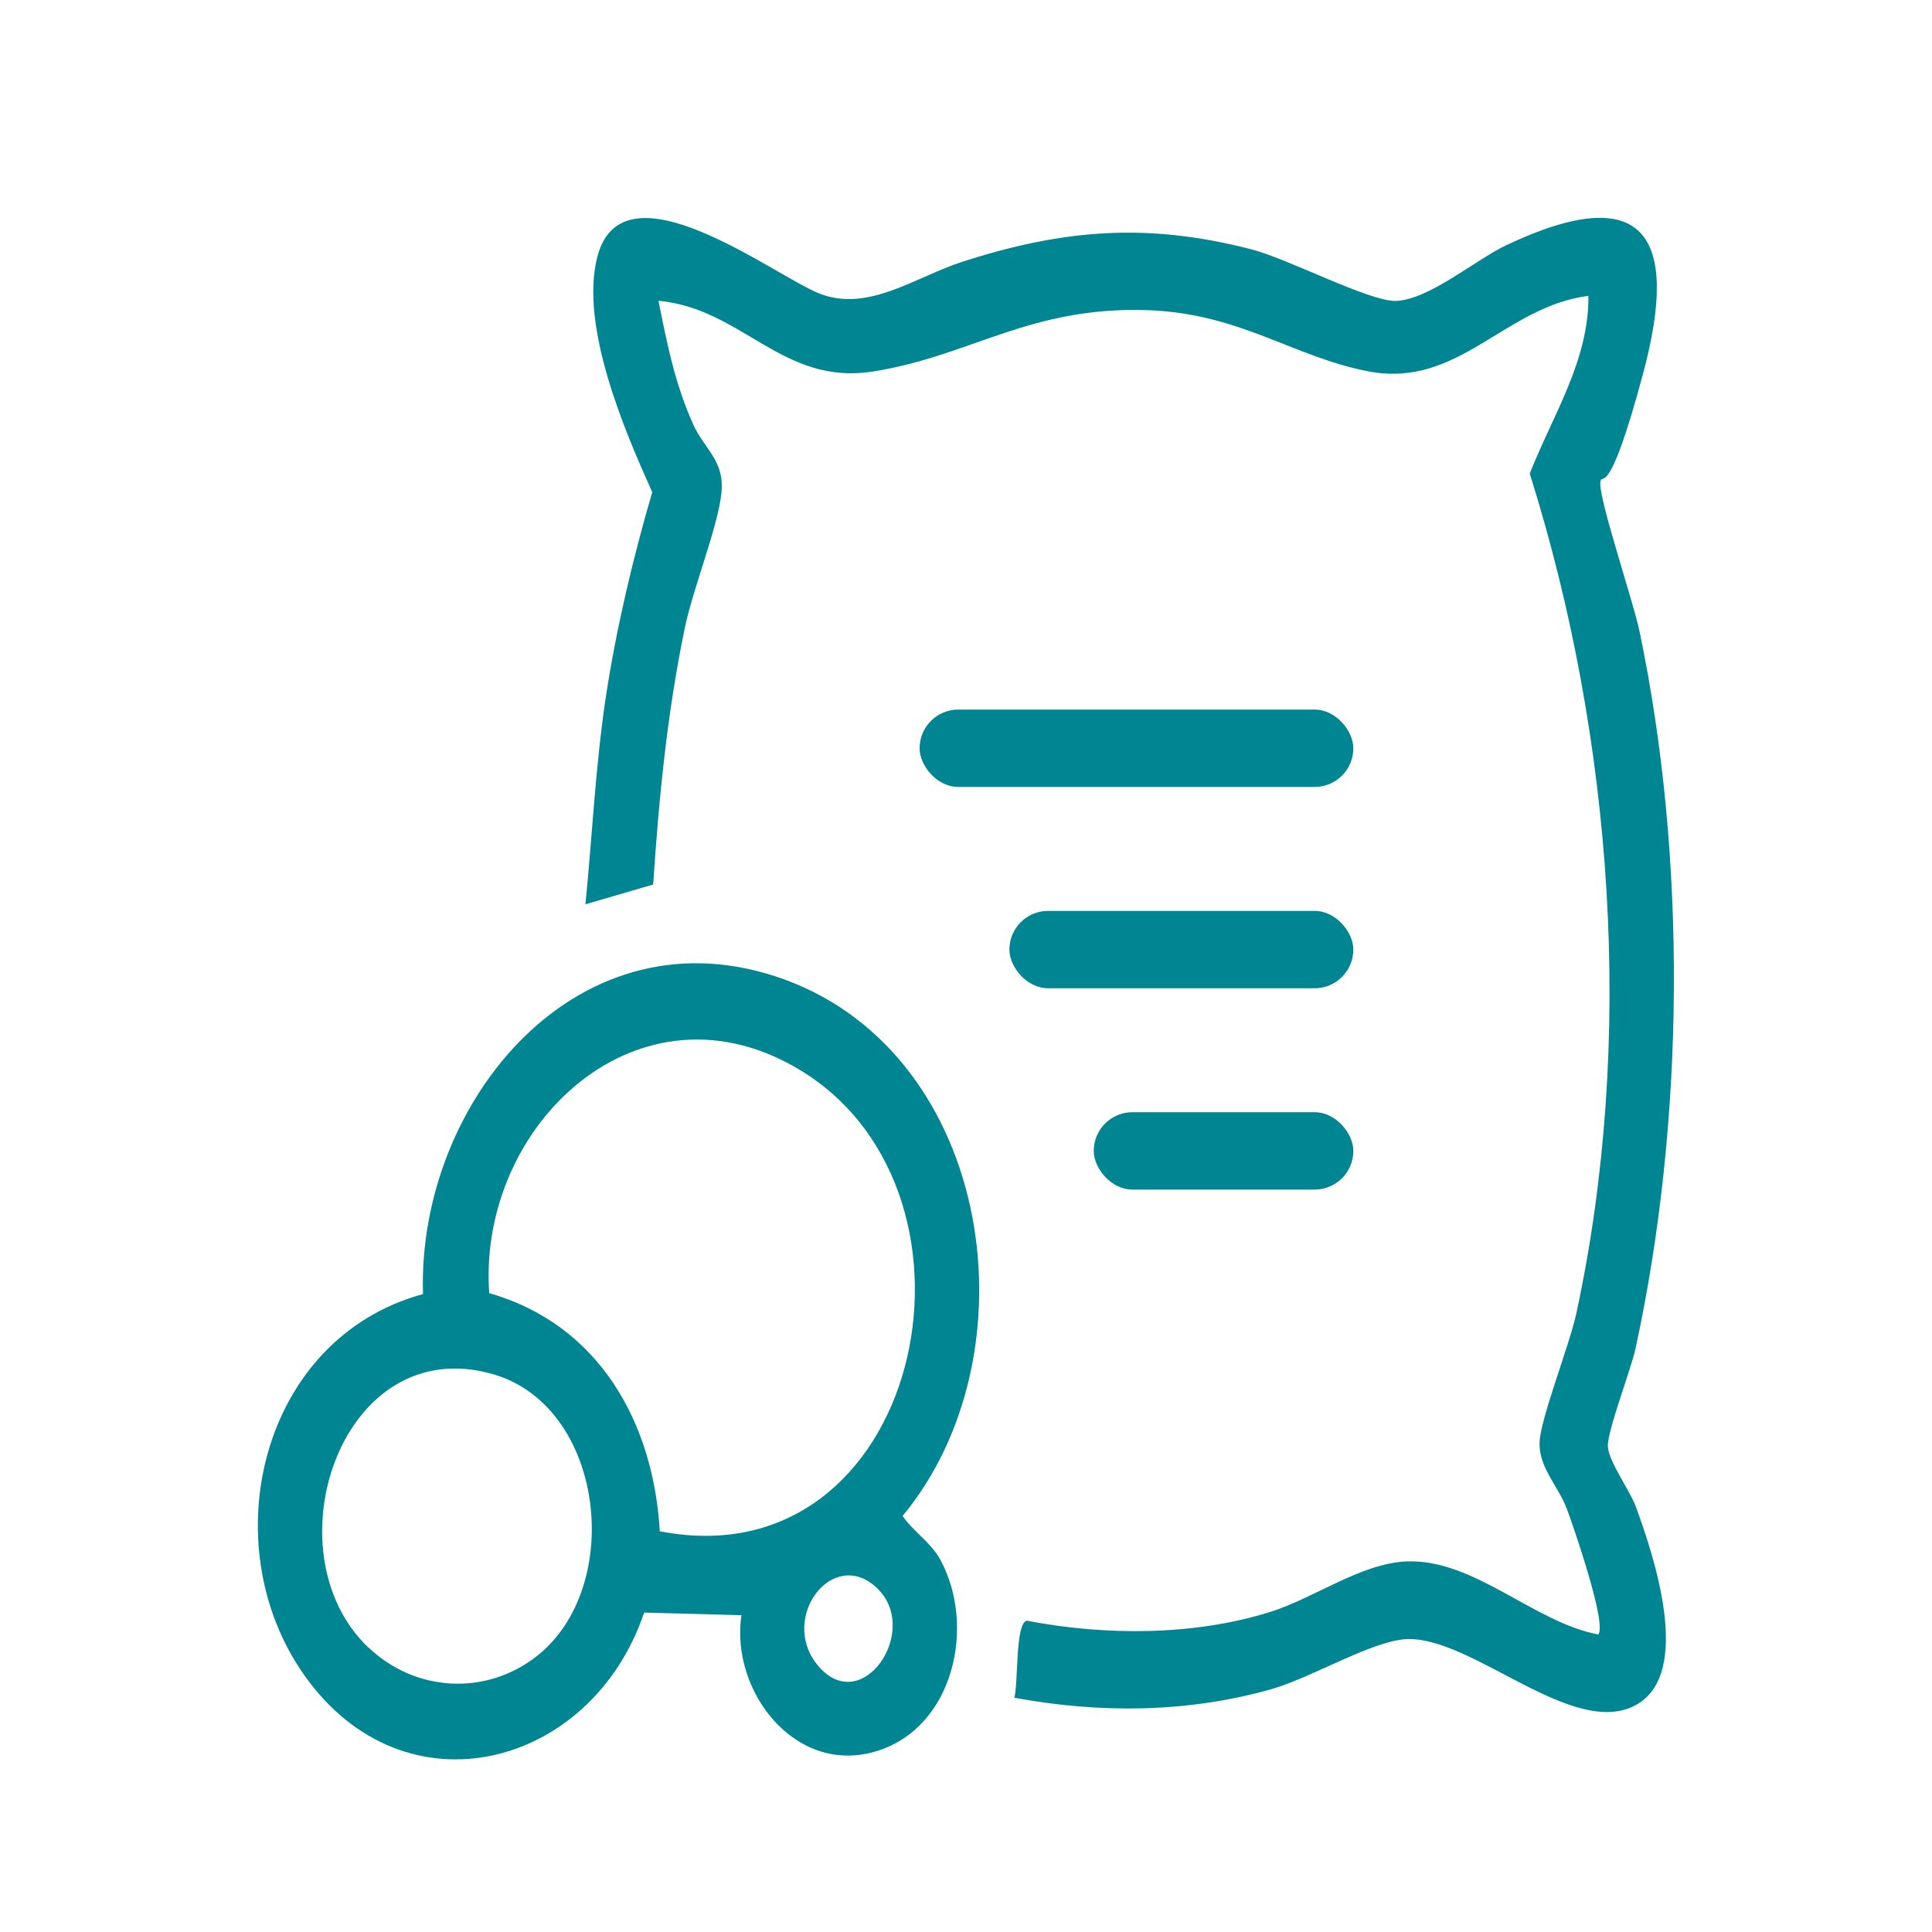
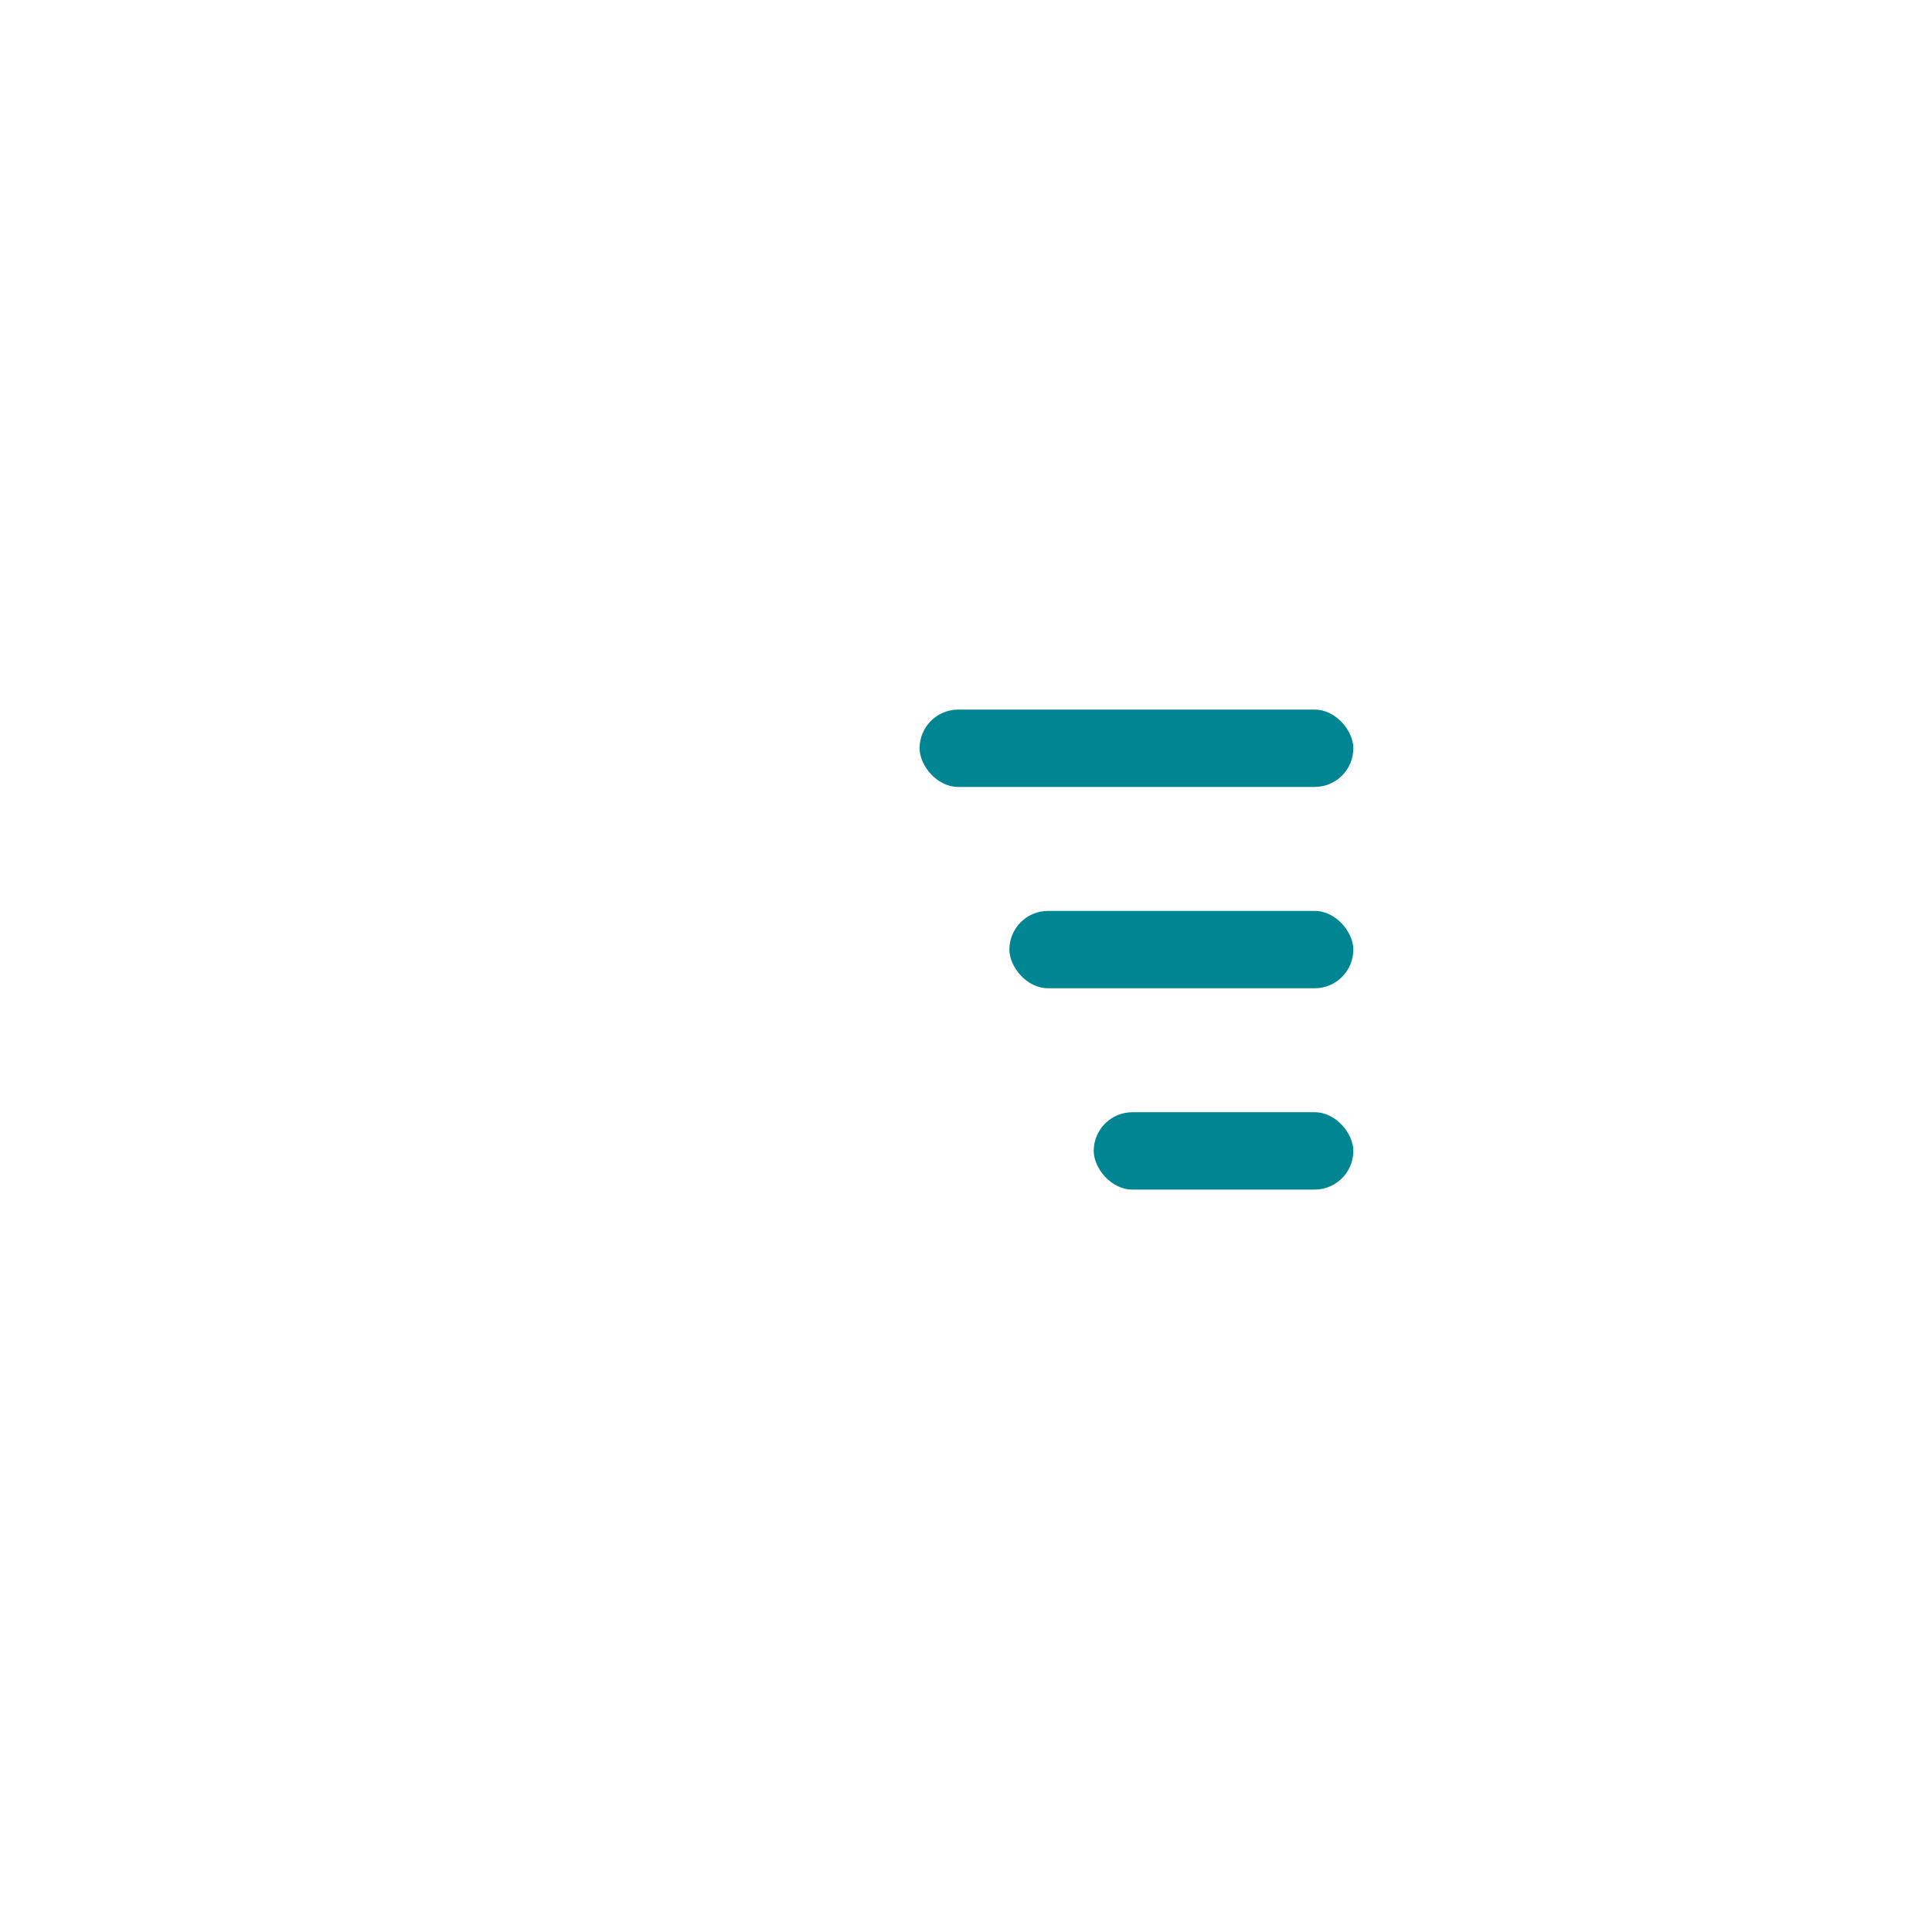
<svg xmlns="http://www.w3.org/2000/svg" viewBox="0 0 1024 1024" version="1.1" id="Layer_1">
  <defs>
    <style>
      .st0, .st1 {
        fill: #008593;
      }

      .st2, .st1 {
        display: none;
      }
    </style>
  </defs>
  <path d="M943.2,376.7c0-.6,0-1.1-.1-1.7.5-4.8-.8-8.3-3.5-11.4-6-10-18.3-16.2-29.3-23.1-38.8-35.5-71.6-83.5-102.1-125.6,0,0-.2,0-.3.1-39.3-54.8-83.5-105.8-151.5-115.6-18-2.6-33.5-1.4-47.5,1.6-26.6-2.4-63.3,22-87,25.8-3.4.6-6.8.9-10.1,1-3.3-.1-6.6-.4-10.1-1-23.7-3.8-60.4-28.1-87-25.8-14-3-29.5-4.2-47.5-1.6-67.9,9.8-112.2,60.8-151.5,115.6,0,0-.2,0-.3-.1-30.5,42.1-63.2,90-102.1,125.6-10.9,6.9-23.3,13.1-29.3,23.1-2.7,3.1-4,6.6-3.5,11.4,0,.6-.1,1.1-.1,1.7,0,14.4,25.4,46.4,35.3,59.7,9.7,13,20,25.7,30.7,38.1,16.8,19.8,34.7,39,53,57,12,12.2,24,24.3,35.9,36.2-5.3,159.7,102.4,387.2,276.4,382.3,174,4.9,281.7-222.5,276.4-382.3,11.9-11.9,23.9-24,35.9-36.2,18.3-18.1,36.2-37.2,53-57,10.7-12.4,21.1-25,30.7-38.1,9.9-13.2,35.2-45.3,35.3-59.7ZM512,896.8c-19.9-.2-41-4.4-63.1-13.1-97.9-43.4-156.4-185.2-164.1-288.9-2.1-28.5-2.6-187,18.2-199.9l143.4-23.3c27.2,3.1,39.6,19.7,42.2,48.6,7,79.8-10,177.4-.3,254.8.7,5.6,4.3,15.3,8.5,18.7,5.2,4.3,10.5,5.4,15.3,4.5,4.8.9,10-.2,15.3-4.5,4.1-3.4,7.8-13.1,8.5-18.7,9.7-77.4-7.3-175-.3-254.8,2.5-28.9,15-45.5,42.2-48.6l143.4,23.3c20.7,12.9,20.3,171.4,18.2,199.9-7.7,103.6-66.2,245.5-164.1,288.9-22.2,8.8-43.2,12.9-63.1,13.1ZM179.3,422.2l65.2-14.5-7,87.2c-9.7-8.7-24.2-22.5-36.8-36.7-7.9-11.3-23.3-34.1-21.3-36ZM786.5,494.9l-7-87.2,65.2,14.5c2,1.9-13.4,24.7-21.3,36-12.6,14.2-27.1,28.1-36.8,36.7ZM413,154c18.1,3.1,37.2,18.8,55.3,24.7,16,5.3,30.3,6.5,43.7,5.4,13.4,1.1,27.7-.1,43.7-5.4,18-5.9,37.2-21.6,55.3-24.7,60-10.3,108.9,30.5,150.5,81.4l24.4,31.8c25.8,35.5,48.6,71.7,69.7,96.8-74.9-18.5-148.6-34.7-223.4-44-22.9-3.3-45.9-5.9-69-7-17.2-.9-34.2-1.2-51.1-1.1-16.9-.1-33.9.2-51.1,1.1-23.2,1.2-46.2,3.7-69,7-74.8,9.3-148.5,25.5-223.4,44,21-25.1,43.9-61.3,69.7-96.8l24.4-31.8c41.6-50.9,90.5-91.7,150.5-81.4Z" class="st1" />
  <g>
-     <path d="M537.6,899.9c2.2-7.7.4-39.4,6.6-40.9,41.6,8,88.9,8.1,129.5-4.8,23-7.3,47.6-25.5,71.6-26.6,35.9-1.6,67.4,32.2,101.8,38.7,4.8-5.4-13.3-57.7-16.8-67-4.5-11.8-14.7-21.4-14.3-34.8.4-12.5,15.8-51.3,19.5-68.4,31.2-144.8,19.6-304.4-24.7-445.1,12.1-30.8,31.4-59.8,31.1-94.2-44.5,5.7-68.6,49-116.2,40.1-40-7.5-67.9-30.7-117.2-32.5-62.9-2.2-93.8,24.3-145.8,32.5-48,7.6-69-33.3-113.7-37.5,4.6,23,8.7,43.9,18.4,65.5,5.8,13,16.7,19.2,15,36.1-1.7,17.7-15,50.7-19.3,71.2-9.4,44.9-13.9,90.8-16.9,136.6l-35.9,10.5c3.6-36.4,5.3-73,10.7-109.2,5.6-37,14.3-73.5,24.7-109.3-15-33.1-38.5-88.4-29.1-124.7,13.5-51.9,93.4,9.8,117.5,19.4,25.9,10.4,51.2-8.8,76.1-16.8,53.7-17.3,98.3-20.8,153.6-6.4,19.1,5,62.2,27.6,76,27.2,17.6-.6,41.9-21.6,58.5-29.5,73.5-34.8,92.1-5.1,72.7,67.5s-22.3,51-22.8,58.5c-.6,9.3,17.6,63.2,20.8,78.7,25.2,120.5,24,259.5-2.1,379.9-2.5,11.5-15.2,44.2-14.7,52.2s11.7,23.2,14.8,31.7c9.3,25.4,30.5,87.9.4,105-33.4,18.9-87.5-36.8-122.4-34.7-18.2,1.1-50.2,20.6-71.5,26.6-44.5,12.5-90.8,12.8-136.1,4.4Z" class="st0" />
-     <path d="M393.1,856.1l-51.7-1.4c-27.7,82.3-126.9,108.6-180.1,33.2-49.1-69.5-23.1-178.6,62.9-202-3.2-102.3,83.1-206.6,192-166.6,110.2,40.6,133.2,198.4,62.2,284.2,5.6,8.2,15,14,20,23.2,19.1,35.2,7.1,89.3-34.3,101.6-42.8,12.7-77.2-32.2-71.1-72.4ZM349.7,811.6c138.2,27,183-177.7,75.1-244-85.7-52.6-171.8,28.6-165.5,117.8,58,16.5,87.1,68.4,90.4,126.3ZM195.3,873.2c24.8,23.6,62.1,25.8,89.2,4.6,46.7-36.7,36.1-132.2-23-149.4-80.4-23.4-119.7,94-66.2,144.9ZM464.5,841.4c-23.1-21.4-51.3,15.7-31.6,40.6,23.4,29.6,56-18.1,31.6-40.6Z" class="st0" />
    <rect ry="20.5" rx="20.5" height="41" width="229.9" y="376.1" x="487.4" class="st0" />
    <rect ry="20.5" rx="20.5" height="41" width="182.3" y="482.8" x="535" class="st0" />
    <rect ry="20.5" rx="20.5" height="41" width="137.6" y="589.5" x="579.7" class="st0" />
  </g>
  <g class="st2">
    <g>
-       <path d="M161.9,916.9c-19.9-20-24.5-45.5-25.3-54-1.9-20.1,1.8-41.2,8.8-60.4l241.6-481.5c-4.1-36.4,6.7-87.9.1-122.1-3.2-16.5-78.2-86.8-3.1-96.6,51.3-6.7,186-4.8,239.6,0,88.4,7.9,7.4,78.2,2.8,102.4-3.1,16.2-2.6,105.6,1.3,120.9l250.4,478.4c15.9,38,11.8,75.6-8.4,102-20.7,27.1-62.7,34.6-71.2,36.3-5.7,1.2-10.4,1.8-13.7,2.1-299.8,8.1-520.3,6.7-569.7-2.3-9.6-1.7-34-6.2-53.2-25.5ZM620.5,143.5h-221.6c-1.3,21.2,25.7,19.1,29.2,37.9,3.9,20.9,3.1,123.2-.4,145.5-7.6,48.5-73.5,126.9-87.1,178.2h338.2c-17.1-46.1-86.2-135.2-92.9-178.2-6.5-41.6,3.9-96.2-.2-139.4l34.9-43.9ZM701.2,546.7h-383s-138.1,278.7-138.1,278.7c-9.9,23.6-5.2,49.2,10.9,63.9,13.5,12.2,30.4,12.5,35.6,12.4,190.7,0,381.3,0,572,0,2.7,0,24.8-.1,39.3-18.3,11.2-14.1,13.5-33.8,6-50.8l-142.7-285.8Z" class="st0" />
-       <path d="M356.5,698.8c117.2-21.7,121.4,125.9,38.1,143.1-91.9,18.9-134.4-125.3-38.1-143.1ZM403.3,745.4c-30.3-30.3-91.9,18.7-42.7,51.5,32.3,21.5,67.8-26.4,42.7-51.5Z" class="st0" />
-       <path d="M543,605.4c100.3-23.1,119.8,105.4,48.5,124.2-99.5,26.2-113.9-109.2-48.5-124.2ZM590.5,684.8c17.7-28.1-25.5-62.7-43-34.2-20.7,33.9,31.2,52.8,43,34.2Z" class="st0" />
-     </g>
+       </g>
  </g>
</svg>